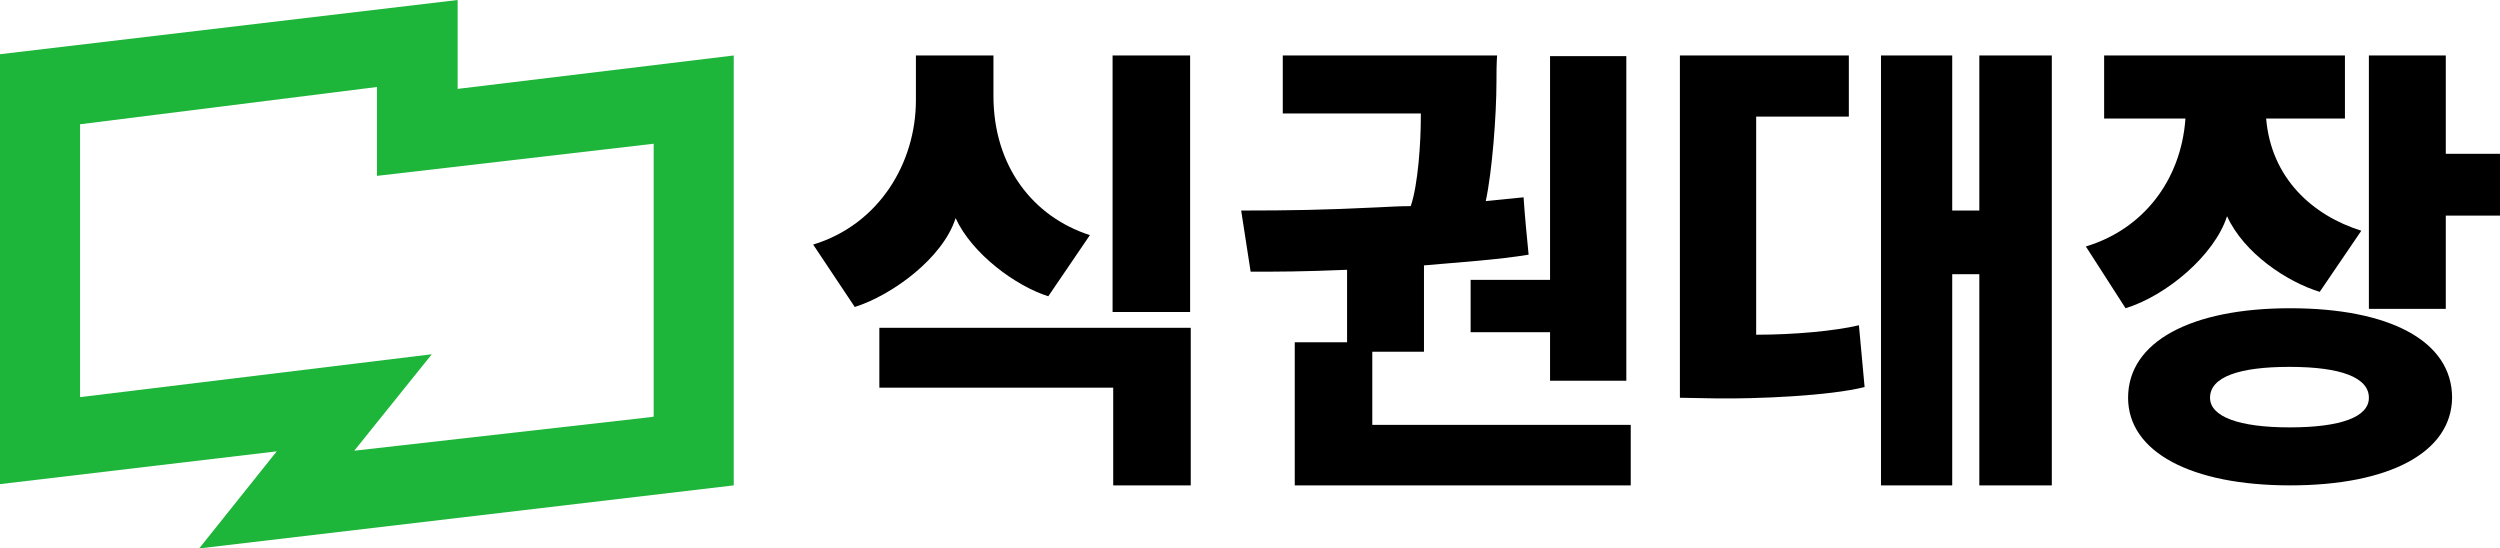
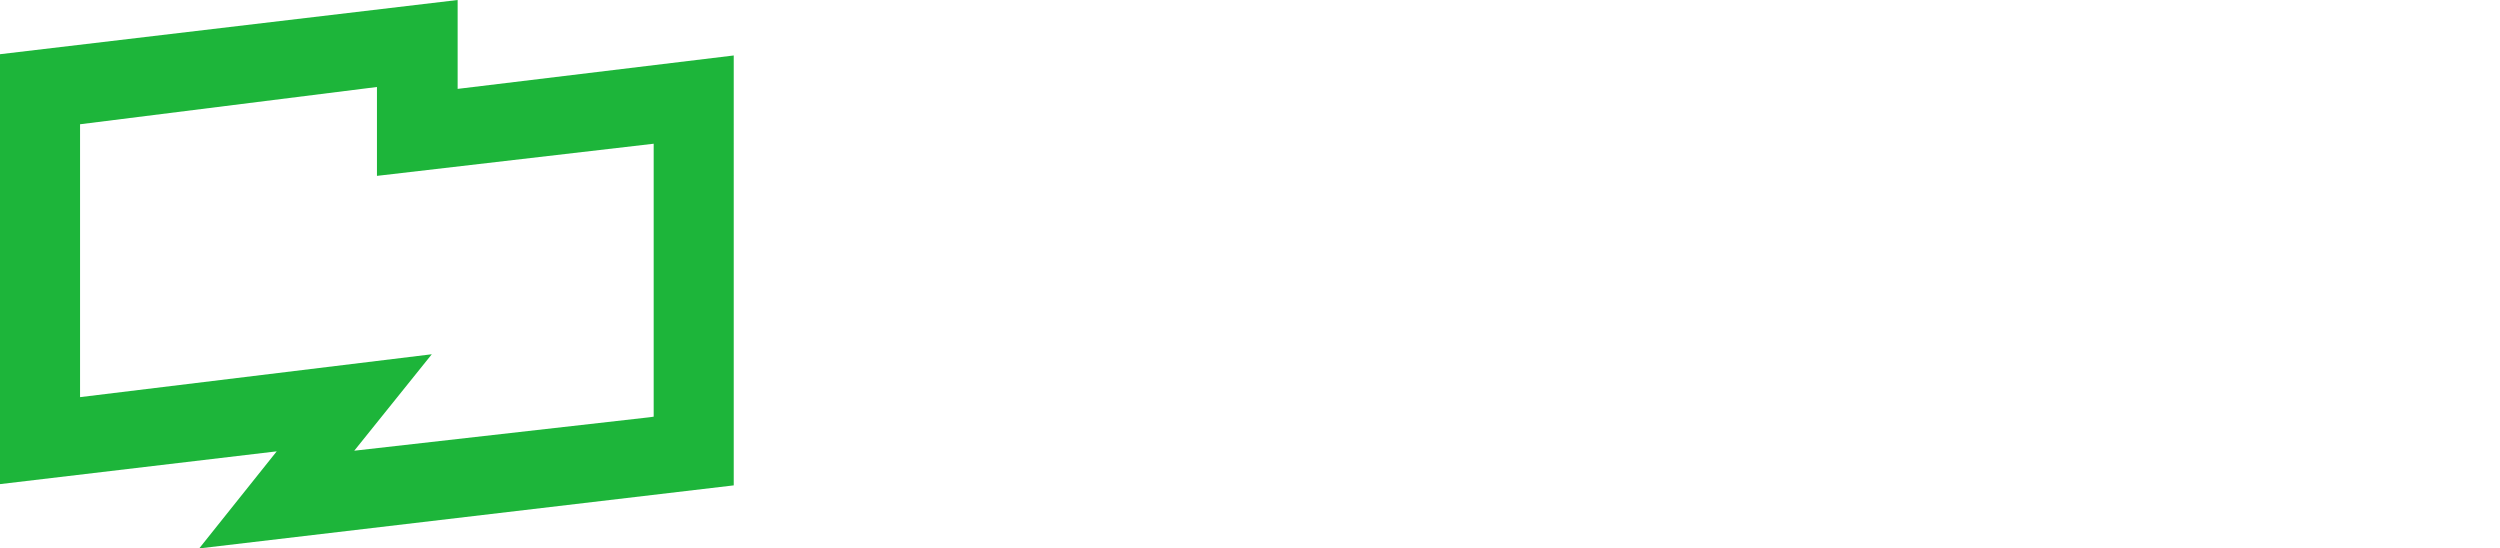
<svg xmlns="http://www.w3.org/2000/svg" version="1.1" id="Layer_1" x="0px" y="0px" viewBox="0 0 396.6 87" style="enable-background:new 0 0 396.6 87;" xml:space="preserve">
  <style type="text/css">
	.st0{fill:#1DB53A;}
</style>
  <g>
    <g>
-       <path d="M166.3,47c-5.1-1.6-12.1-6.7-14.7-12.4c-2,6.3-10,12.2-16,14.1l-6.6-9.9c10.5-3.2,16.3-13,16.3-22.9V8.8h12.3v6.4    c0,11.2,6.3,19.2,15.3,22.1L166.3,47z M176.6,77V61.5h-37.1V52h49.4v25H176.6z M176.5,49.5l0-40.7h12.3l0,40.7H176.5z" />
-       <path d="M237.4,12.9c0,5.5-0.7,14.4-1.7,19c2.1-0.2,4-0.4,6-0.6c0.2,3,0.5,6.1,0.8,9.1c-4.8,0.8-10.9,1.2-16.6,1.7v13.7h-8.2v11.6    h41V77h-53.3V54.3h8.3V42.8c-7.2,0.3-10.9,0.3-15.3,0.3c-0.5-3.2-1-6.5-1.5-9.7c7.8,0,13.3-0.1,21.5-0.5c2-0.1,3.8-0.2,5.4-0.2    c1.2-3.5,1.6-10.4,1.6-14v-0.7h-21.9V8.8h34C237.4,10.2,237.4,11.7,237.4,12.9z M245.9,60.3v-7.6h-12.6v-8.3h12.6l0-35.5H258    l0,51.5H245.9z" />
-       <path d="M295.8,61.4c-5.5,1.4-17.1,1.9-23.6,1.8l-5.7-0.1l0-54.3h26.8v9.7h-14.7l0,34.6c6.1,0,12.5-0.6,16.3-1.5L295.8,61.4z     M314,77V43.5h-4.3V77h-11.3l0-68.2h11.3l0,24.6h4.3l0-24.6h11.5l0,68.2H314z" />
-       <path d="M333.9,8.8H372v10h-12.5c0.8,9.5,7.4,15.4,15.1,17.8l-6.6,9.7c-5.2-1.6-12-6.1-14.7-12c-2,6.2-9.6,12.6-16.1,14.6    l-6.3-9.8c9-2.7,15.1-10.4,15.8-20.3h-12.9V8.8z M363.3,77c-15.7,0-25.7-5.3-25.7-13.9c0-8.9,10-14.2,25.7-14.2    c15.8,0,25.7,5.2,25.7,14.2C388.9,71.8,379,77,363.3,77z M350.6,63.1c0,3,4.6,4.7,12.6,4.7c8.3,0,12.6-1.7,12.6-4.7    c0-3.2-4.4-4.9-12.6-4.9C355.2,58.2,350.6,59.8,350.6,63.1z M388,34.3V49h-12.2l0-40.2H388l0,15.6h8.6v9.8H388z" />
-     </g>
+       </g>
    <path class="st0" d="M72.6,0L0,8.6v68.2l43.9-5.2L31.6,87l84.8-10V8.8l-43.8,5.3V0z M103.7,22.8v43.3l-0.7,0.1l-46.8,5.3l12.3-15.3   L12.7,63V19.7l0.1,0l47-5.9v14.1L103.7,22.8z" />
  </g>
</svg>